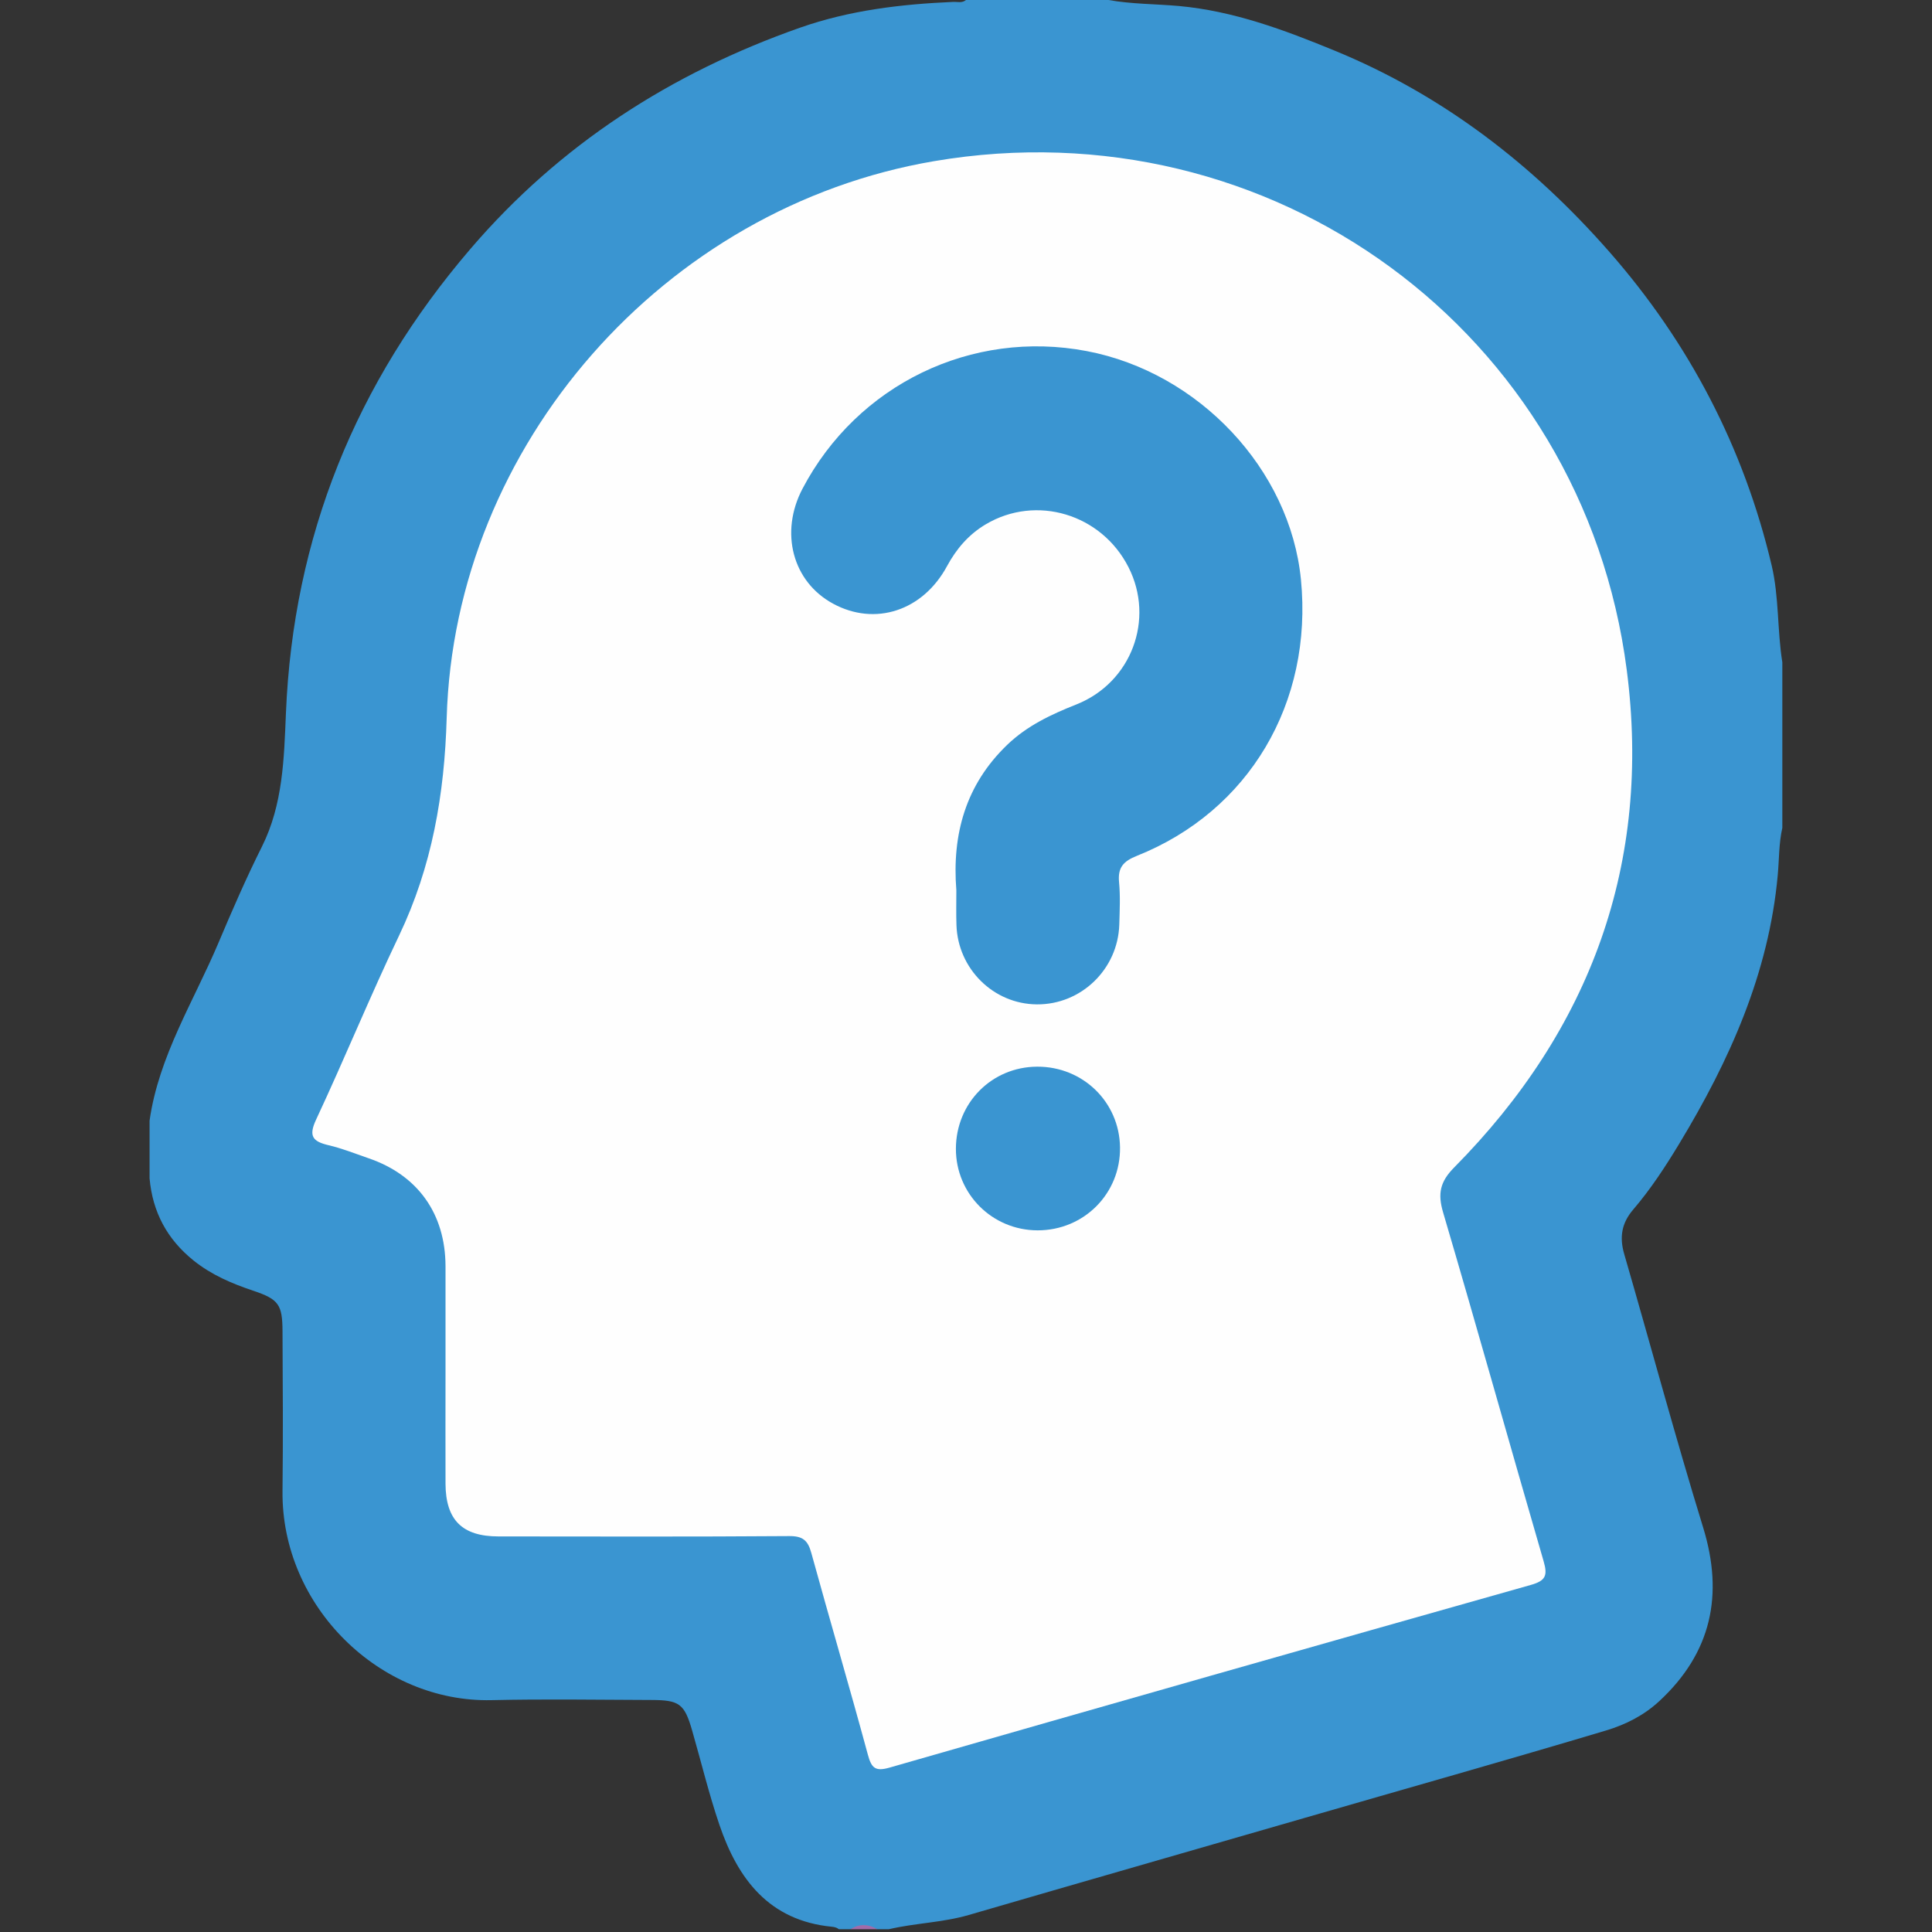
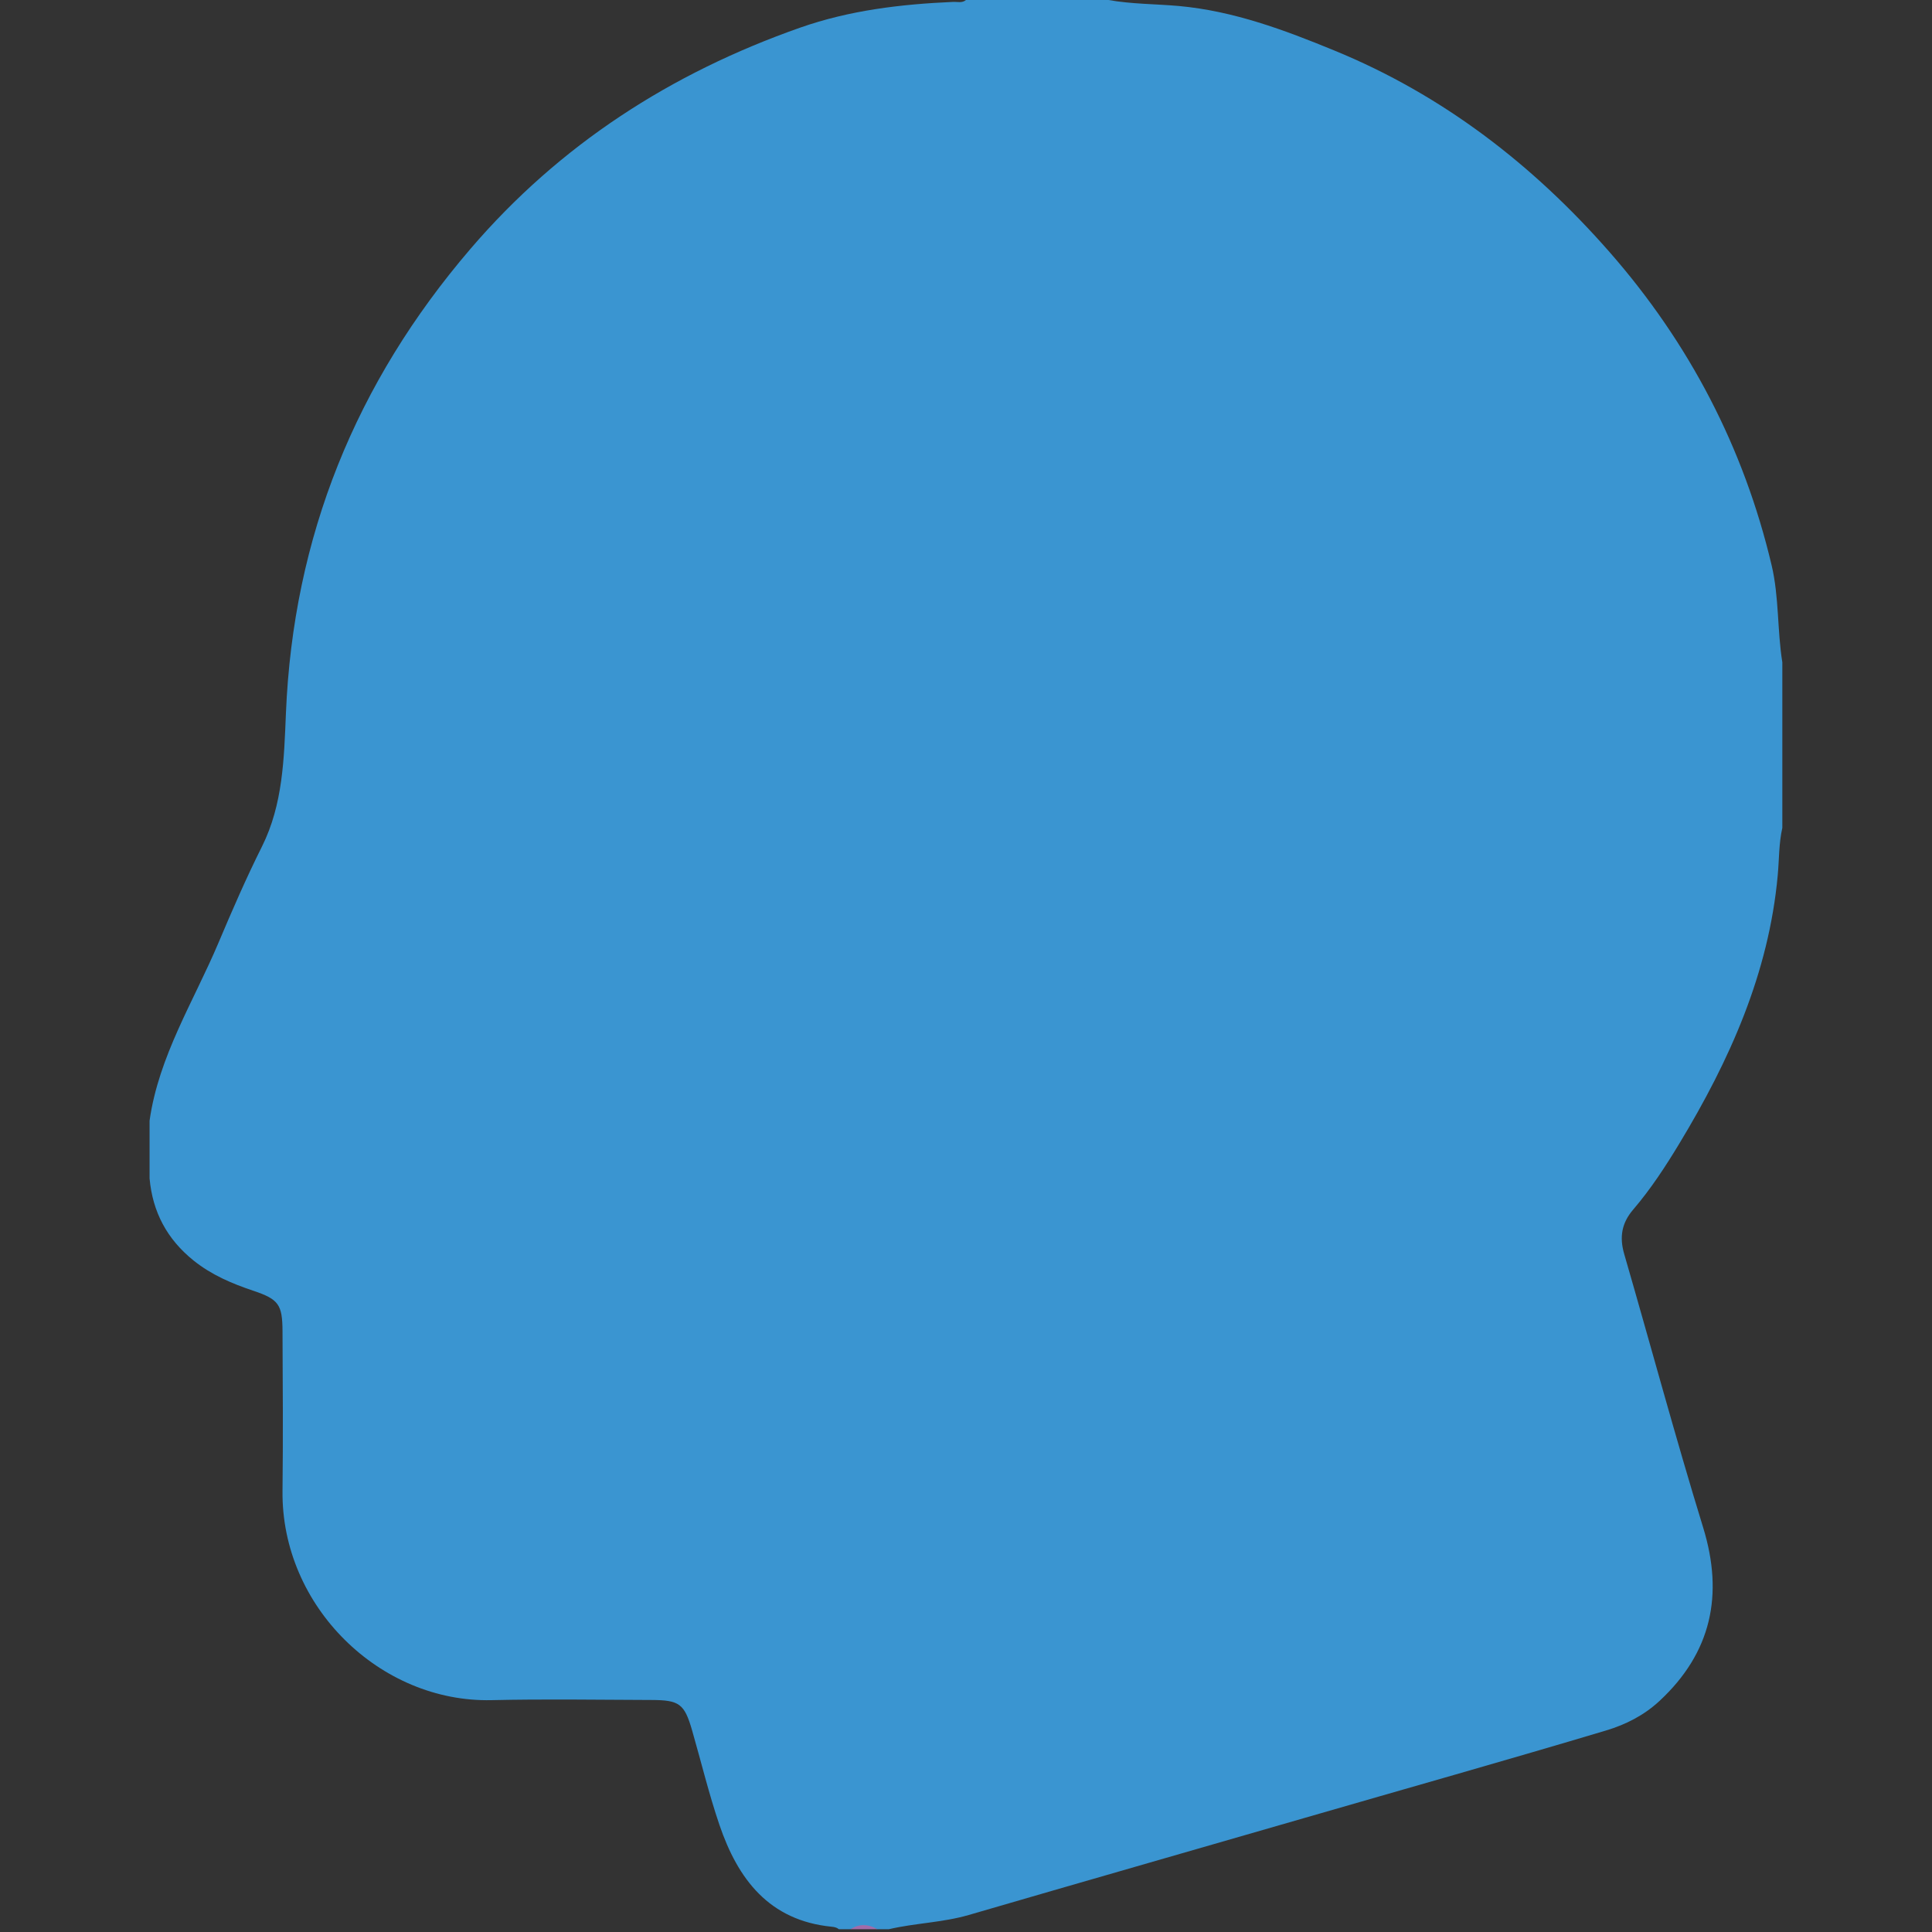
<svg xmlns="http://www.w3.org/2000/svg" version="1.1" id="Calque_1" x="0px" y="0px" width="34.515px" height="34.515px" viewBox="0 0 34.515 34.515" enable-background="new 0 0 34.515 34.515" xml:space="preserve">
  <rect x="0" y="0" width="34.515" height="34.515" fill="#333333" stroke="none" />
  <title>closure</title>
  <path fill="#3A95D1" d="M17.257,0c0.848,0,1.697,0,2.545,0c0.416,0.074,0.838,0.07,1.257,0.107c0.978,0.089,1.883,0.427,2.778,0.795  c1.937,0.794,3.553,2.043,4.92,3.604c1.419,1.62,2.396,3.489,2.893,5.593c0.134,0.566,0.099,1.158,0.191,1.733  c0,0.986,0,1.972,0,2.958c-0.063,0.278-0.056,0.564-0.082,0.846c-0.16,1.753-0.861,3.31-1.757,4.792  c-0.248,0.411-0.512,0.815-0.826,1.182c-0.204,0.238-0.249,0.489-0.159,0.796c0.472,1.628,0.912,3.265,1.41,4.885  c0.369,1.201,0.149,2.233-0.781,3.097c-0.275,0.255-0.598,0.42-0.954,0.527c-1.788,0.535-3.585,1.041-5.378,1.56  c-2.002,0.579-4.006,1.153-6.007,1.736c-0.468,0.136-0.956,0.144-1.427,0.254c-0.069,0-0.138,0-0.206,0  c-0.161-0.055-0.321-0.055-0.482,0c-0.069,0-0.138,0-0.206,0c-0.037-0.031-0.083-0.04-0.127-0.044  c-1.12-0.11-1.678-0.853-2.007-1.821c-0.188-0.552-0.325-1.122-0.487-1.684c-0.138-0.48-0.228-0.544-0.729-0.546  c-0.951-0.003-1.903-0.019-2.854,0.003c-1.992,0.046-3.758-1.674-3.735-3.738c0.011-0.951,0.005-1.903,0-2.854  c-0.002-0.475-0.069-0.57-0.522-0.722c-0.382-0.128-0.745-0.282-1.066-0.539c-0.475-0.382-0.733-0.867-0.787-1.468  c0-0.344,0-0.688,0-1.032c0.164-1.153,0.788-2.13,1.23-3.175c0.245-0.58,0.496-1.158,0.778-1.722  c0.376-0.753,0.394-1.574,0.428-2.381c0.13-3.153,1.248-5.904,3.294-8.293c1.597-1.865,3.584-3.143,5.889-3.954  c0.888-0.312,1.804-0.42,2.735-0.461C17.104,0.03,17.187,0.059,17.257,0z" />
  <path fill="#A26CA9" d="M15.194,34.465c0.161-0.103,0.321-0.091,0.482,0C15.515,34.465,15.354,34.465,15.194,34.465z" />
-   <path fill="#FEFEFE" d="M7.959,24.544c0-0.642,0.001-1.284,0-1.926c-0.003-0.934-0.494-1.624-1.372-1.925  c-0.238-0.082-0.474-0.177-0.718-0.234c-0.283-0.067-0.361-0.161-0.221-0.459c0.509-1.088,0.963-2.201,1.481-3.285  c0.59-1.235,0.812-2.526,0.851-3.889c0.14-4.876,3.884-9.127,8.708-9.947c6.016-1.023,11.593,3.043,12.374,9.092  c0.445,3.444-0.641,6.417-3.082,8.884c-0.253,0.255-0.299,0.467-0.199,0.805c0.611,2.074,1.192,4.156,1.796,6.233  c0.074,0.255,0.036,0.347-0.23,0.422c-3.821,1.079-7.639,2.167-11.455,3.263c-0.255,0.073-0.323,0.009-0.388-0.232  c-0.326-1.204-0.679-2.4-1.01-3.603c-0.061-0.224-0.153-0.303-0.396-0.301c-1.731,0.013-3.462,0.007-5.193,0.006  c-0.648,0-0.943-0.294-0.946-0.943C7.957,25.851,7.959,25.198,7.959,24.544z" />
  <path fill="#3A95D1" d="M17.085,15.904c-0.079-0.999,0.166-1.884,0.909-2.598c0.355-0.341,0.783-0.542,1.235-0.721  c0.984-0.391,1.404-1.521,0.932-2.451c-0.483-0.952-1.649-1.303-2.551-0.767c-0.303,0.18-0.523,0.436-0.691,0.746  c-0.432,0.801-1.286,1.079-2.037,0.671c-0.723-0.392-0.956-1.272-0.545-2.054c0.979-1.861,3.021-2.849,5.077-2.458  c2.007,0.382,3.633,2.116,3.827,4.08c0.217,2.202-0.925,4.138-2.932,4.938c-0.243,0.097-0.342,0.21-0.317,0.471  c0.024,0.25,0.011,0.504,0.004,0.756c-0.024,0.798-0.681,1.432-1.472,1.426c-0.775-0.005-1.413-0.634-1.437-1.42  C17.08,16.316,17.085,16.11,17.085,15.904z" />
-   <path fill="#3A95D1" d="M18.53,19.056c0.816-0.003,1.468,0.632,1.479,1.441c0.011,0.825-0.644,1.484-1.472,1.483  c-0.812-0.001-1.462-0.652-1.46-1.459C17.08,19.702,17.718,19.059,18.53,19.056z" />
+   <path fill="#3A95D1" d="M18.53,19.056c0.816-0.003,1.468,0.632,1.479,1.441c0.011,0.825-0.644,1.484-1.472,1.483  C17.08,19.702,17.718,19.059,18.53,19.056z" />
</svg>